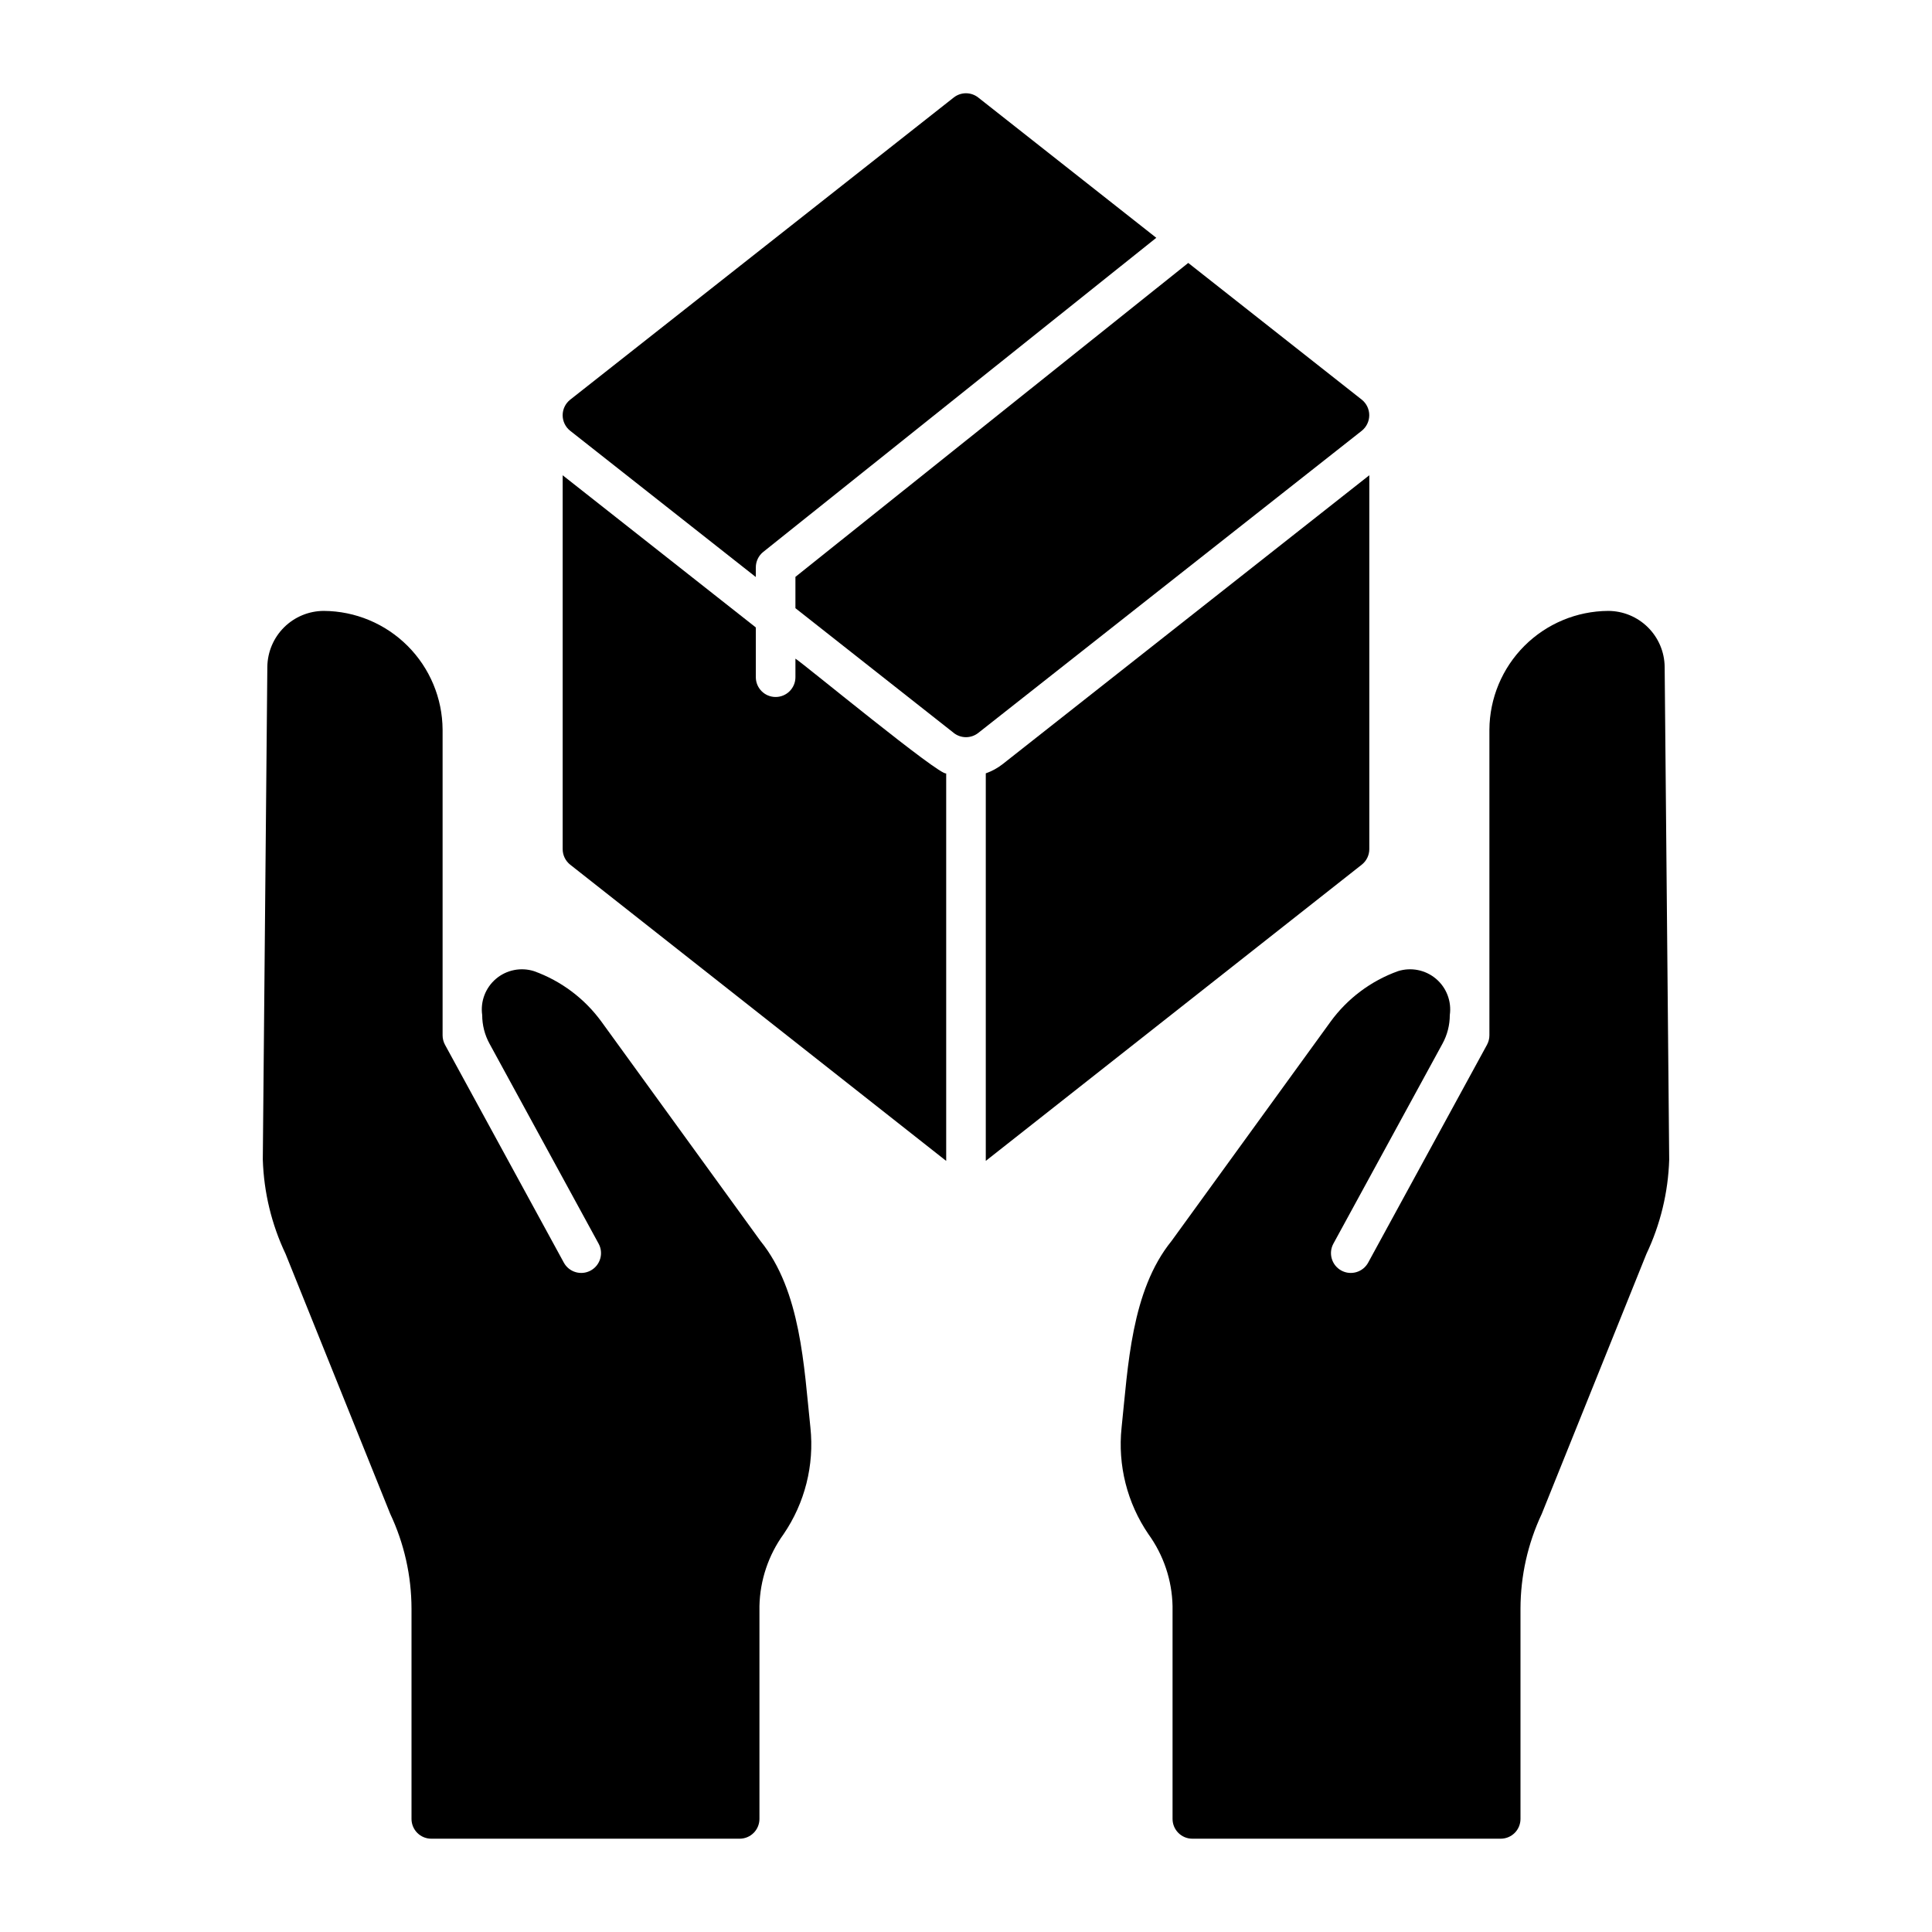
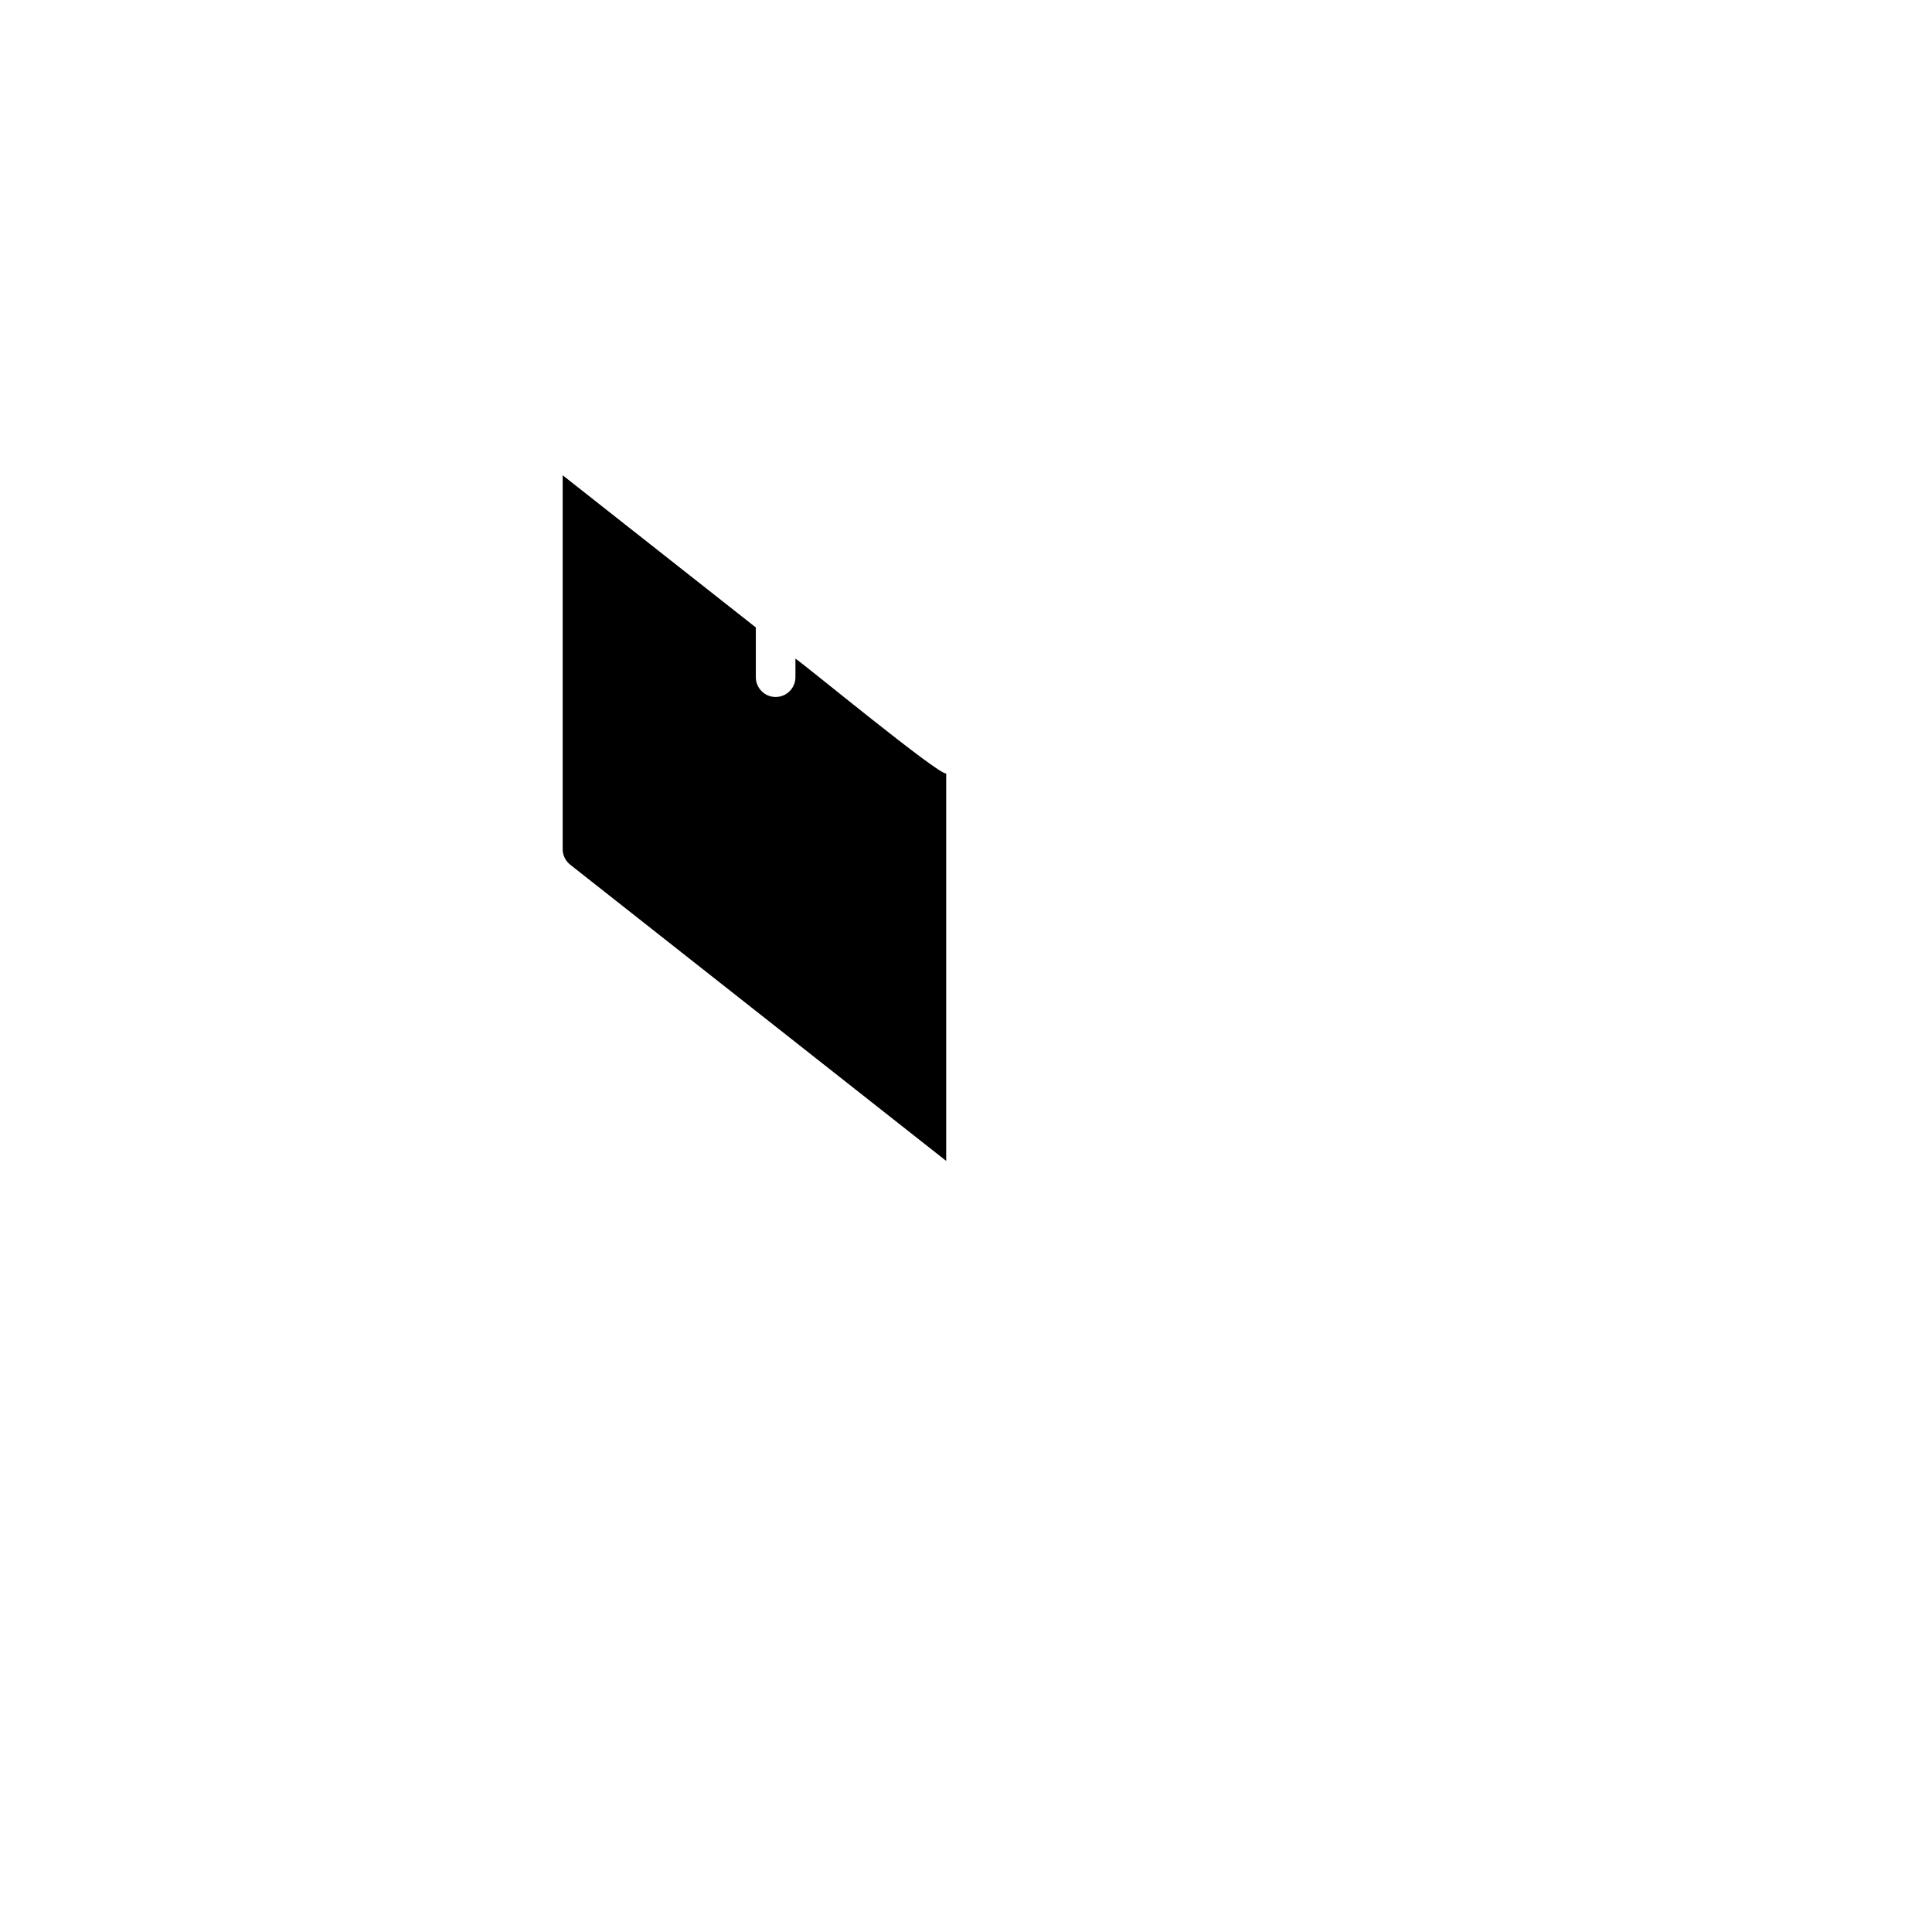
<svg xmlns="http://www.w3.org/2000/svg" fill="#000000" width="800px" height="800px" version="1.1" viewBox="144 144 512 512">
  <g>
-     <path d="m344.3 294.36c0-1.594 0.723-3.102 1.969-4.098l104.16-83.242-47.184-37.176-0.004-0.004c-1.902-1.5-4.59-1.5-6.492 0l-101.64 80.078c-1.262 0.996-2 2.516-2 4.125 0 1.605 0.738 3.125 2 4.121l49.184 38.75z" />
-     <path d="m504.88 249.91-45.984-36.23-104.1 83.195v8.301l41.957 33.055-0.004 0.004c1.906 1.5 4.59 1.5 6.496 0l101.64-80.078c1.25-1.004 1.98-2.519 1.98-4.121 0-1.605-0.73-3.121-1.98-4.125z" />
-     <path d="m358.77 522.34c-1.723-16.215-2.508-36.234-13.25-49.484l-42.094-58.051c-4.481-6.168-10.711-10.848-17.887-13.434-3.488-1.109-7.301-0.344-10.094 2.019-2.789 2.367-4.172 6-3.656 9.621 0 2.637 0.66 5.231 1.922 7.543l28.926 53.027c1.387 2.543 0.449 5.731-2.094 7.121-2.547 1.387-5.734 0.449-7.121-2.094l-31.488-57.727v-0.004c-0.422-0.77-0.641-1.633-0.641-2.512-0.008-12.316 0.004-67.652 0-80.98-0.043-8.336-3.375-16.32-9.273-22.215-5.894-5.894-13.875-9.227-22.215-9.273-3.938 0.012-7.711 1.57-10.508 4.34s-4.394 6.527-4.449 10.465l-1.203 130.63h0.004c0.27 8.656 2.328 17.16 6.039 24.984l27.73 68.875c3.699 7.852 5.621 16.422 5.637 25.102v55.734c0 1.391 0.551 2.727 1.535 3.711 0.984 0.984 2.32 1.535 3.711 1.535h81.715c1.391 0 2.727-0.551 3.707-1.535 0.984-0.984 1.539-2.32 1.539-3.711v-56.418c0.152-6.844 2.379-13.48 6.387-19.031 5.648-8.27 8.176-18.281 7.121-28.242z" />
-     <path d="m441.23 522.34c1.723-16.215 2.508-36.234 13.25-49.484l42.098-58.051h-0.004c4.484-6.168 10.715-10.848 17.887-13.434 3.488-1.109 7.301-0.344 10.094 2.019 2.793 2.367 4.172 6 3.656 9.621 0 2.637-0.66 5.231-1.922 7.543l-28.926 53.027c-1.387 2.543-0.449 5.731 2.094 7.121 2.547 1.387 5.734 0.449 7.121-2.094l31.488-57.727v-0.004c0.422-0.77 0.641-1.633 0.641-2.512 0.008-12.316-0.004-67.652 0-80.98 0.047-8.336 3.379-16.32 9.273-22.215 5.894-5.894 13.879-9.227 22.215-9.273 3.938 0.012 7.711 1.57 10.508 4.34 2.801 2.769 4.398 6.527 4.449 10.465l1.203 130.63c-0.273 8.656-2.332 17.16-6.043 24.984l-27.73 68.875c-3.695 7.852-5.621 16.422-5.637 25.102v55.734c0 1.391-0.551 2.727-1.535 3.711-0.984 0.984-2.32 1.535-3.711 1.535h-81.711c-2.898 0-5.25-2.348-5.25-5.246v-56.418c-0.148-6.844-2.375-13.48-6.387-19.031-5.648-8.27-8.172-18.281-7.121-28.242z" />
    <path d="m394.75 348.95c-1.418 0.969-37.883-29.141-39.953-30.402v4.91c0 2.898-2.352 5.25-5.25 5.25s-5.246-2.352-5.246-5.25v-13.18l-51.188-40.328v99.078c0 1.609 0.738 3.129 2 4.125l99.637 78.5z" />
-     <path d="m409.74 346.48c-1.355 1.062-2.871 1.895-4.496 2.465v102.7l99.637-78.5c1.262-0.996 2-2.516 2-4.125v-99.074z" />
  </g>
</svg>